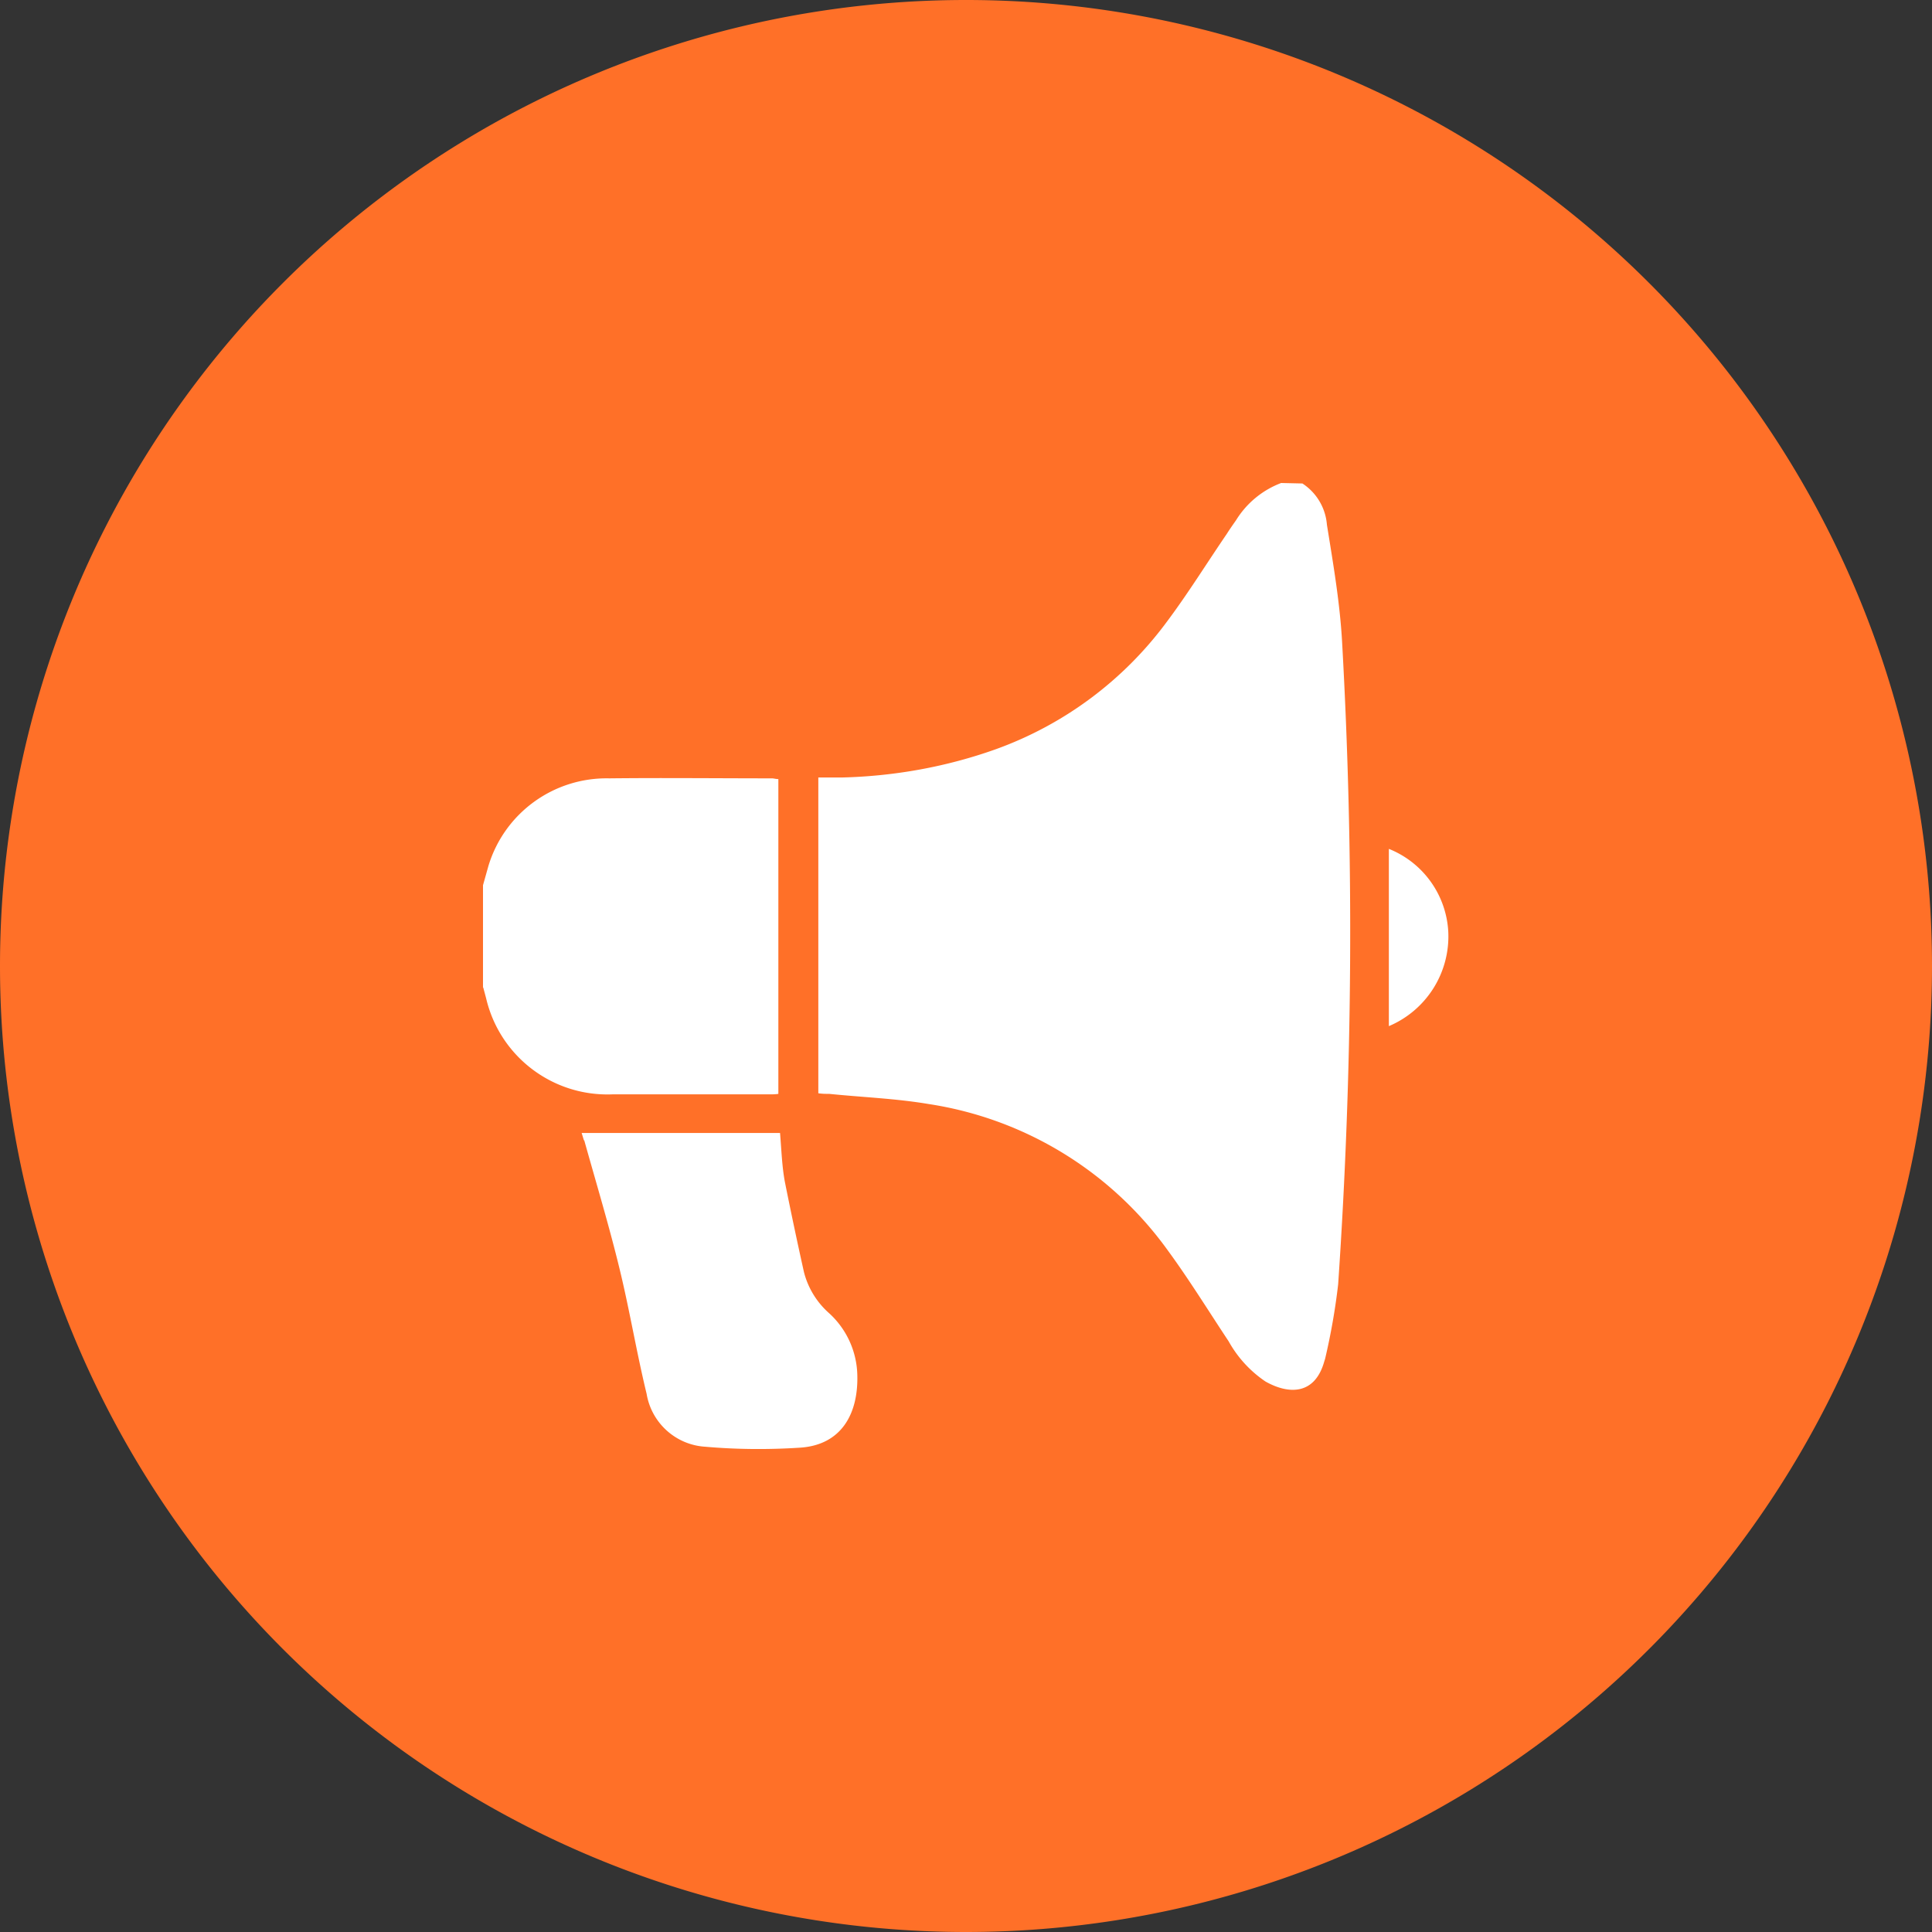
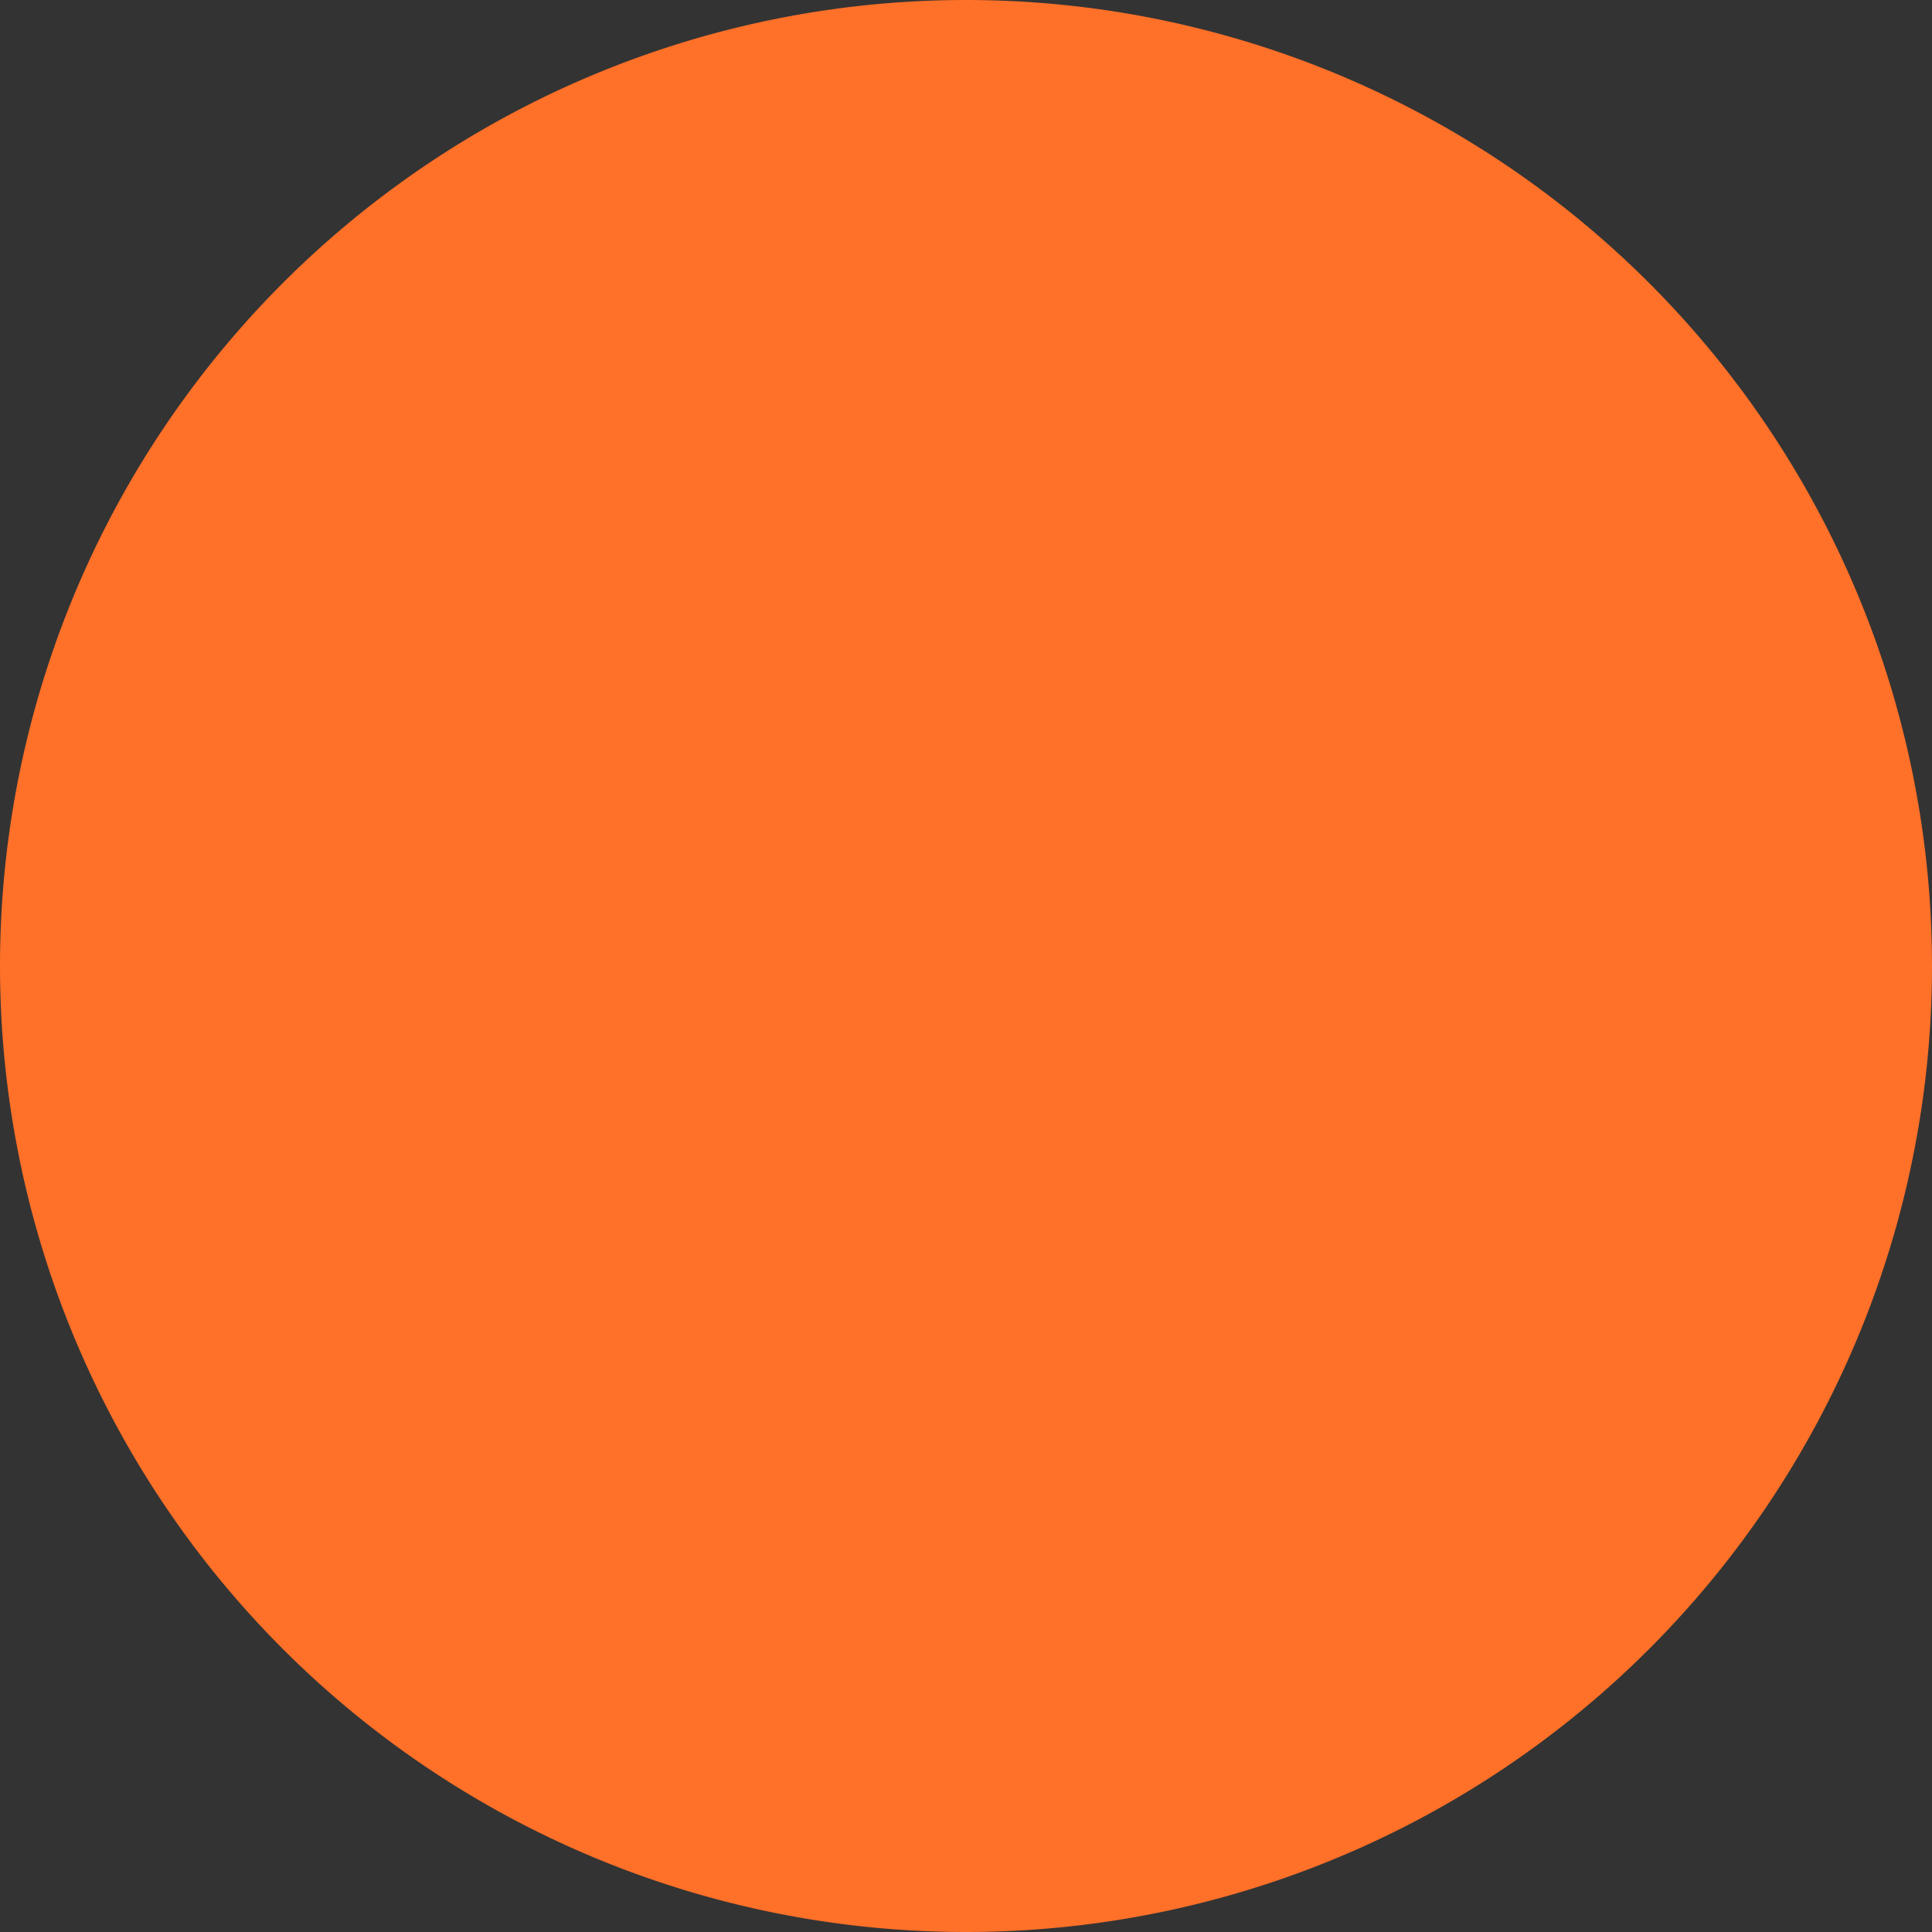
<svg xmlns="http://www.w3.org/2000/svg" class="icon" width="200px" height="200.00px" viewBox="0 0 1024 1024" version="1.1">
  <rect x="0" y="0" width="1024" height="1024" fill="#333333" stroke="none" />
  <path d="M512 512m-512 0a512 512 0 1 0 1024 0 512 512 0 1 0-1024 0Z" fill="#FF7028" />
-   <path d="M690.304 256.256a28.8 28.8 0 0 1 12.992 21.888c3.328 20.672 6.912 41.472 8.064 62.464a2742.848 2742.848 0 0 1-2.112 340.096c-1.536 13.312-3.84 26.368-6.912 39.488l-0.448 1.408c-4.928 17.6-18.56 17.728-31.168 10.624a62.016 62.016 0 0 1-19.52-21.312c-10.624-16-20.864-32.64-32.256-48.192A191.68 191.68 0 0 0 492.16 585.152c-17.408-2.944-35.136-3.584-52.608-5.376-1.792 0-3.712 0-5.824-0.32V412.096h12.16c27.904-0.64 55.744-5.632 82.048-15.04a194.624 194.624 0 0 0 90.432-67.392c11.264-15.04 21.248-31.168 31.872-46.72 1.536-2.432 3.2-4.8 4.864-7.168A48.128 48.128 0 0 1 679.04 256l11.264 0.256zM256.128 523.392l1.536 5.76c7.232 30.784 35.2 52.096 66.88 50.88h83.008c1.664 0 3.328 0 4.992-0.256V412.928c-1.408 0-2.368-0.384-3.456-0.384-28.672 0-57.344-0.32-86.144 0-29.376-0.64-55.552 18.304-64.064 46.4L256 469.184v54.208h0.128z m53.504 80.896c6.336 22.656 13.12 45.12 18.688 67.968 5.376 22.016 9.024 44.352 14.4 66.496 2.56 15.36 15.36 27.008 30.912 28.032 16.768 1.472 33.536 1.6 50.368 0.512 21.952-1.408 30.912-17.92 30.4-38.336a45.76 45.76 0 0 0-14.976-32.96 43.392 43.392 0 0 1-13.312-21.76 2280.96 2280.96 0 0 1-10.112-47.808c-1.536-8.192-1.792-16.64-2.56-25.92H308.288l1.28 4.16v-0.384z m457.984-110.464a50.176 50.176 0 0 0-31.488-43.904v93.952a51.648 51.648 0 0 0 31.488-50.048z" fill="#FFFFFF" />
</svg>